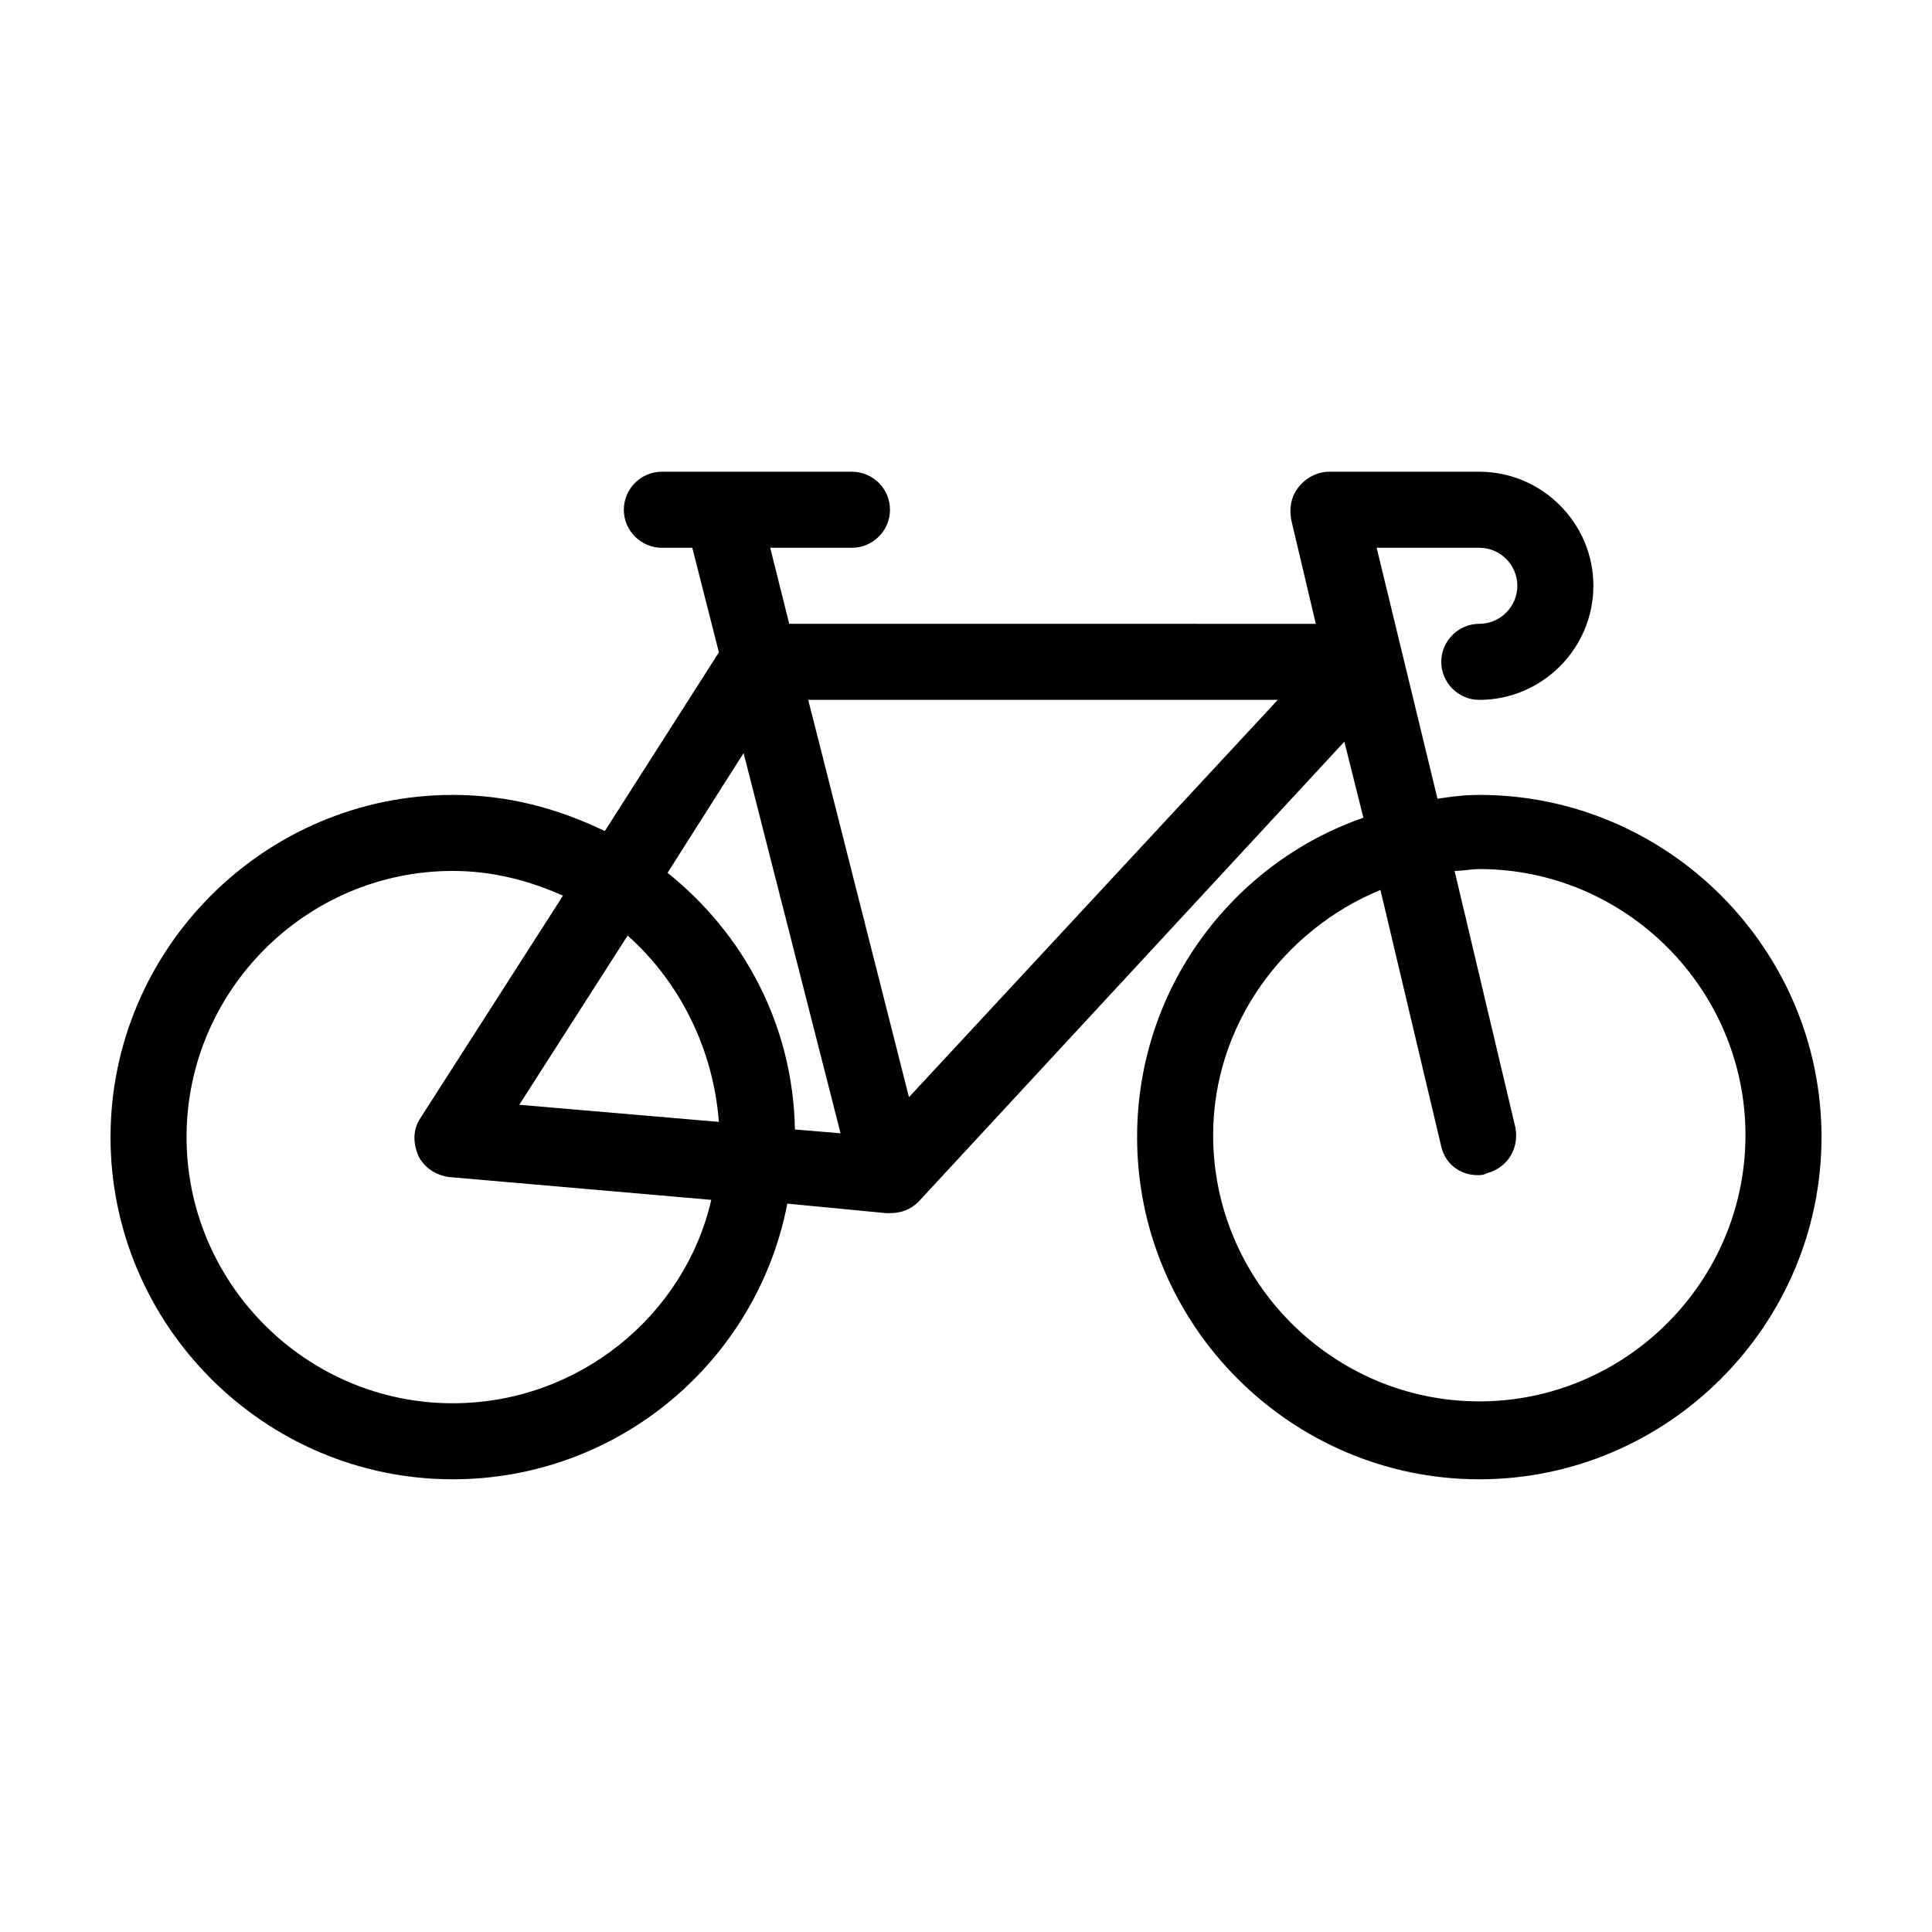
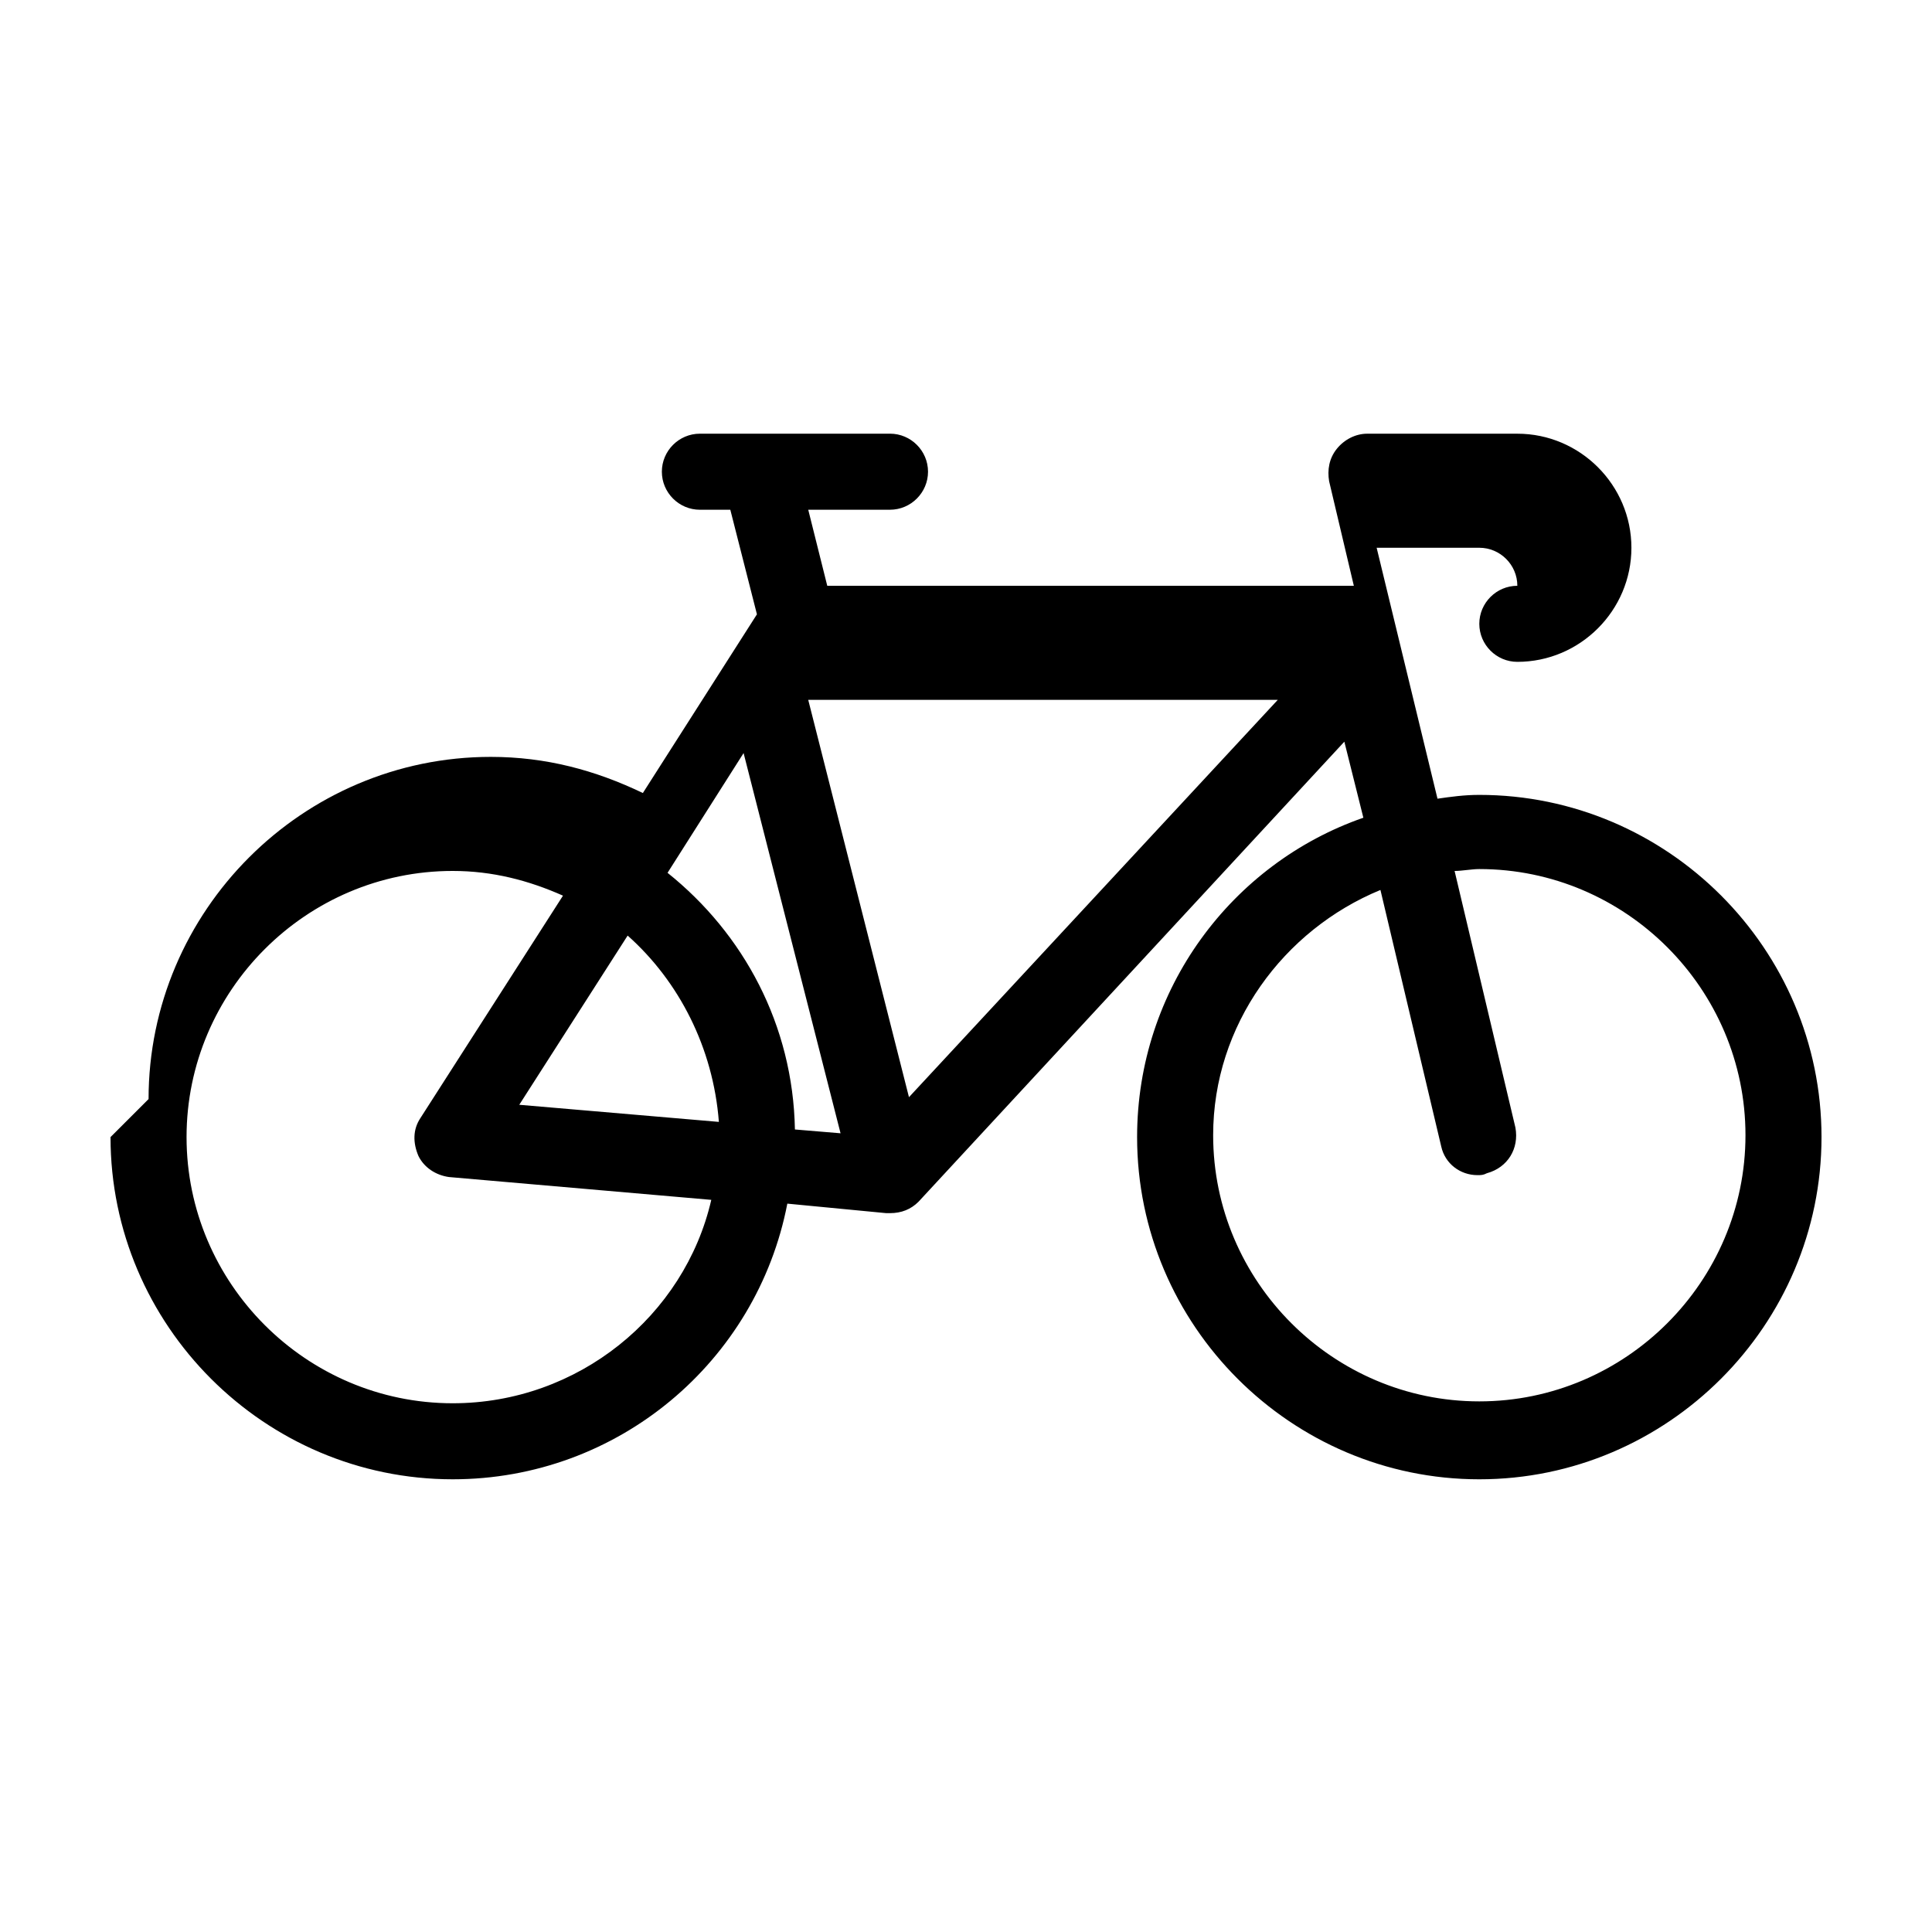
<svg xmlns="http://www.w3.org/2000/svg" fill="#000000" width="800px" height="800px" version="1.1" viewBox="144 144 512 512">
-   <path d="m173.29 445.34c0 49.879 40.809 90.688 90.688 90.688 43.832 0 80.609-31.234 88.672-73.051l26.199 2.519h1.008c3.023 0 5.543-1.008 7.559-3.023l112.85-121.92 5.039 20.152c-34.77 12.09-59.961 45.34-59.961 84.637 0 49.879 40.809 90.688 90.688 90.688s90.688-40.809 90.688-90.688-40.809-90.688-90.688-90.688c-4.031 0-7.559 0.504-11.082 1.008l-16.125-66.5h27.207c5.543 0 10.078 4.535 10.078 10.078s-4.535 10.078-10.078 10.078c-5.543 0-10.078 4.535-10.078 10.078s4.535 10.078 10.078 10.078c16.625 0 30.23-13.602 30.23-30.23 0-16.625-13.602-30.23-30.23-30.23h-39.801c-3.023 0-6.047 1.512-8.062 4.031-2.016 2.519-2.519 5.543-2.016 8.566l6.551 27.711-139.55-0.008-5.039-20.152h21.664c5.543 0 10.078-4.535 10.078-10.078s-4.535-10.078-10.078-10.078l-50.379 0.004c-5.543 0-10.078 4.535-10.078 10.078 0 5.543 4.535 10.078 10.078 10.078h8.062l7.055 27.711-30.23 47.359c-12.598-6.051-25.695-9.578-40.309-9.578-49.875 0-90.684 40.809-90.684 90.684zm336.54-65.492 16.121 68.016c1.008 4.535 5.039 7.559 9.574 7.559 1.008 0 1.512 0 2.519-0.504 5.543-1.512 8.566-6.551 7.559-12.09l-16.121-68.016c2.016 0 4.535-0.504 6.551-0.504 38.793 0 70.535 31.738 70.535 70.535 0 38.793-31.738 70.535-70.535 70.535-38.793 0-70.535-31.738-70.535-70.535-0.004-29.227 18.637-54.418 44.332-64.996zm-168.77-36.277 25.695 100.76-12.094-1.008c-0.504-27.711-13.602-51.891-33.754-68.016zm-6.551 97.742-52.898-4.535 28.719-44.84c13.598 12.09 22.668 29.727 24.18 49.375zm148.12-111.85-97.742 105.3-26.699-105.3zm-289.19 115.88c0-38.793 31.738-70.535 70.535-70.535 10.578 0 20.152 2.519 29.223 6.551l-37.785 58.945c-2.016 3.023-2.016 6.551-0.504 10.078 1.512 3.023 4.535 5.039 8.062 5.543l69.527 6.047c-7.062 30.73-35.273 53.906-68.527 53.906-38.793 0-70.531-31.742-70.531-70.535z" />
+   <path d="m173.29 445.34c0 49.879 40.809 90.688 90.688 90.688 43.832 0 80.609-31.234 88.672-73.051l26.199 2.519h1.008c3.023 0 5.543-1.008 7.559-3.023l112.85-121.92 5.039 20.152c-34.77 12.09-59.961 45.34-59.961 84.637 0 49.879 40.809 90.688 90.688 90.688s90.688-40.809 90.688-90.688-40.809-90.688-90.688-90.688c-4.031 0-7.559 0.504-11.082 1.008l-16.125-66.5h27.207c5.543 0 10.078 4.535 10.078 10.078c-5.543 0-10.078 4.535-10.078 10.078s4.535 10.078 10.078 10.078c16.625 0 30.23-13.602 30.23-30.23 0-16.625-13.602-30.23-30.23-30.23h-39.801c-3.023 0-6.047 1.512-8.062 4.031-2.016 2.519-2.519 5.543-2.016 8.566l6.551 27.711-139.55-0.008-5.039-20.152h21.664c5.543 0 10.078-4.535 10.078-10.078s-4.535-10.078-10.078-10.078l-50.379 0.004c-5.543 0-10.078 4.535-10.078 10.078 0 5.543 4.535 10.078 10.078 10.078h8.062l7.055 27.711-30.23 47.359c-12.598-6.051-25.695-9.578-40.309-9.578-49.875 0-90.684 40.809-90.684 90.684zm336.54-65.492 16.121 68.016c1.008 4.535 5.039 7.559 9.574 7.559 1.008 0 1.512 0 2.519-0.504 5.543-1.512 8.566-6.551 7.559-12.09l-16.121-68.016c2.016 0 4.535-0.504 6.551-0.504 38.793 0 70.535 31.738 70.535 70.535 0 38.793-31.738 70.535-70.535 70.535-38.793 0-70.535-31.738-70.535-70.535-0.004-29.227 18.637-54.418 44.332-64.996zm-168.77-36.277 25.695 100.76-12.094-1.008c-0.504-27.711-13.602-51.891-33.754-68.016zm-6.551 97.742-52.898-4.535 28.719-44.84c13.598 12.09 22.668 29.727 24.18 49.375zm148.12-111.85-97.742 105.3-26.699-105.3zm-289.19 115.88c0-38.793 31.738-70.535 70.535-70.535 10.578 0 20.152 2.519 29.223 6.551l-37.785 58.945c-2.016 3.023-2.016 6.551-0.504 10.078 1.512 3.023 4.535 5.039 8.062 5.543l69.527 6.047c-7.062 30.73-35.273 53.906-68.527 53.906-38.793 0-70.531-31.742-70.531-70.535z" />
</svg>